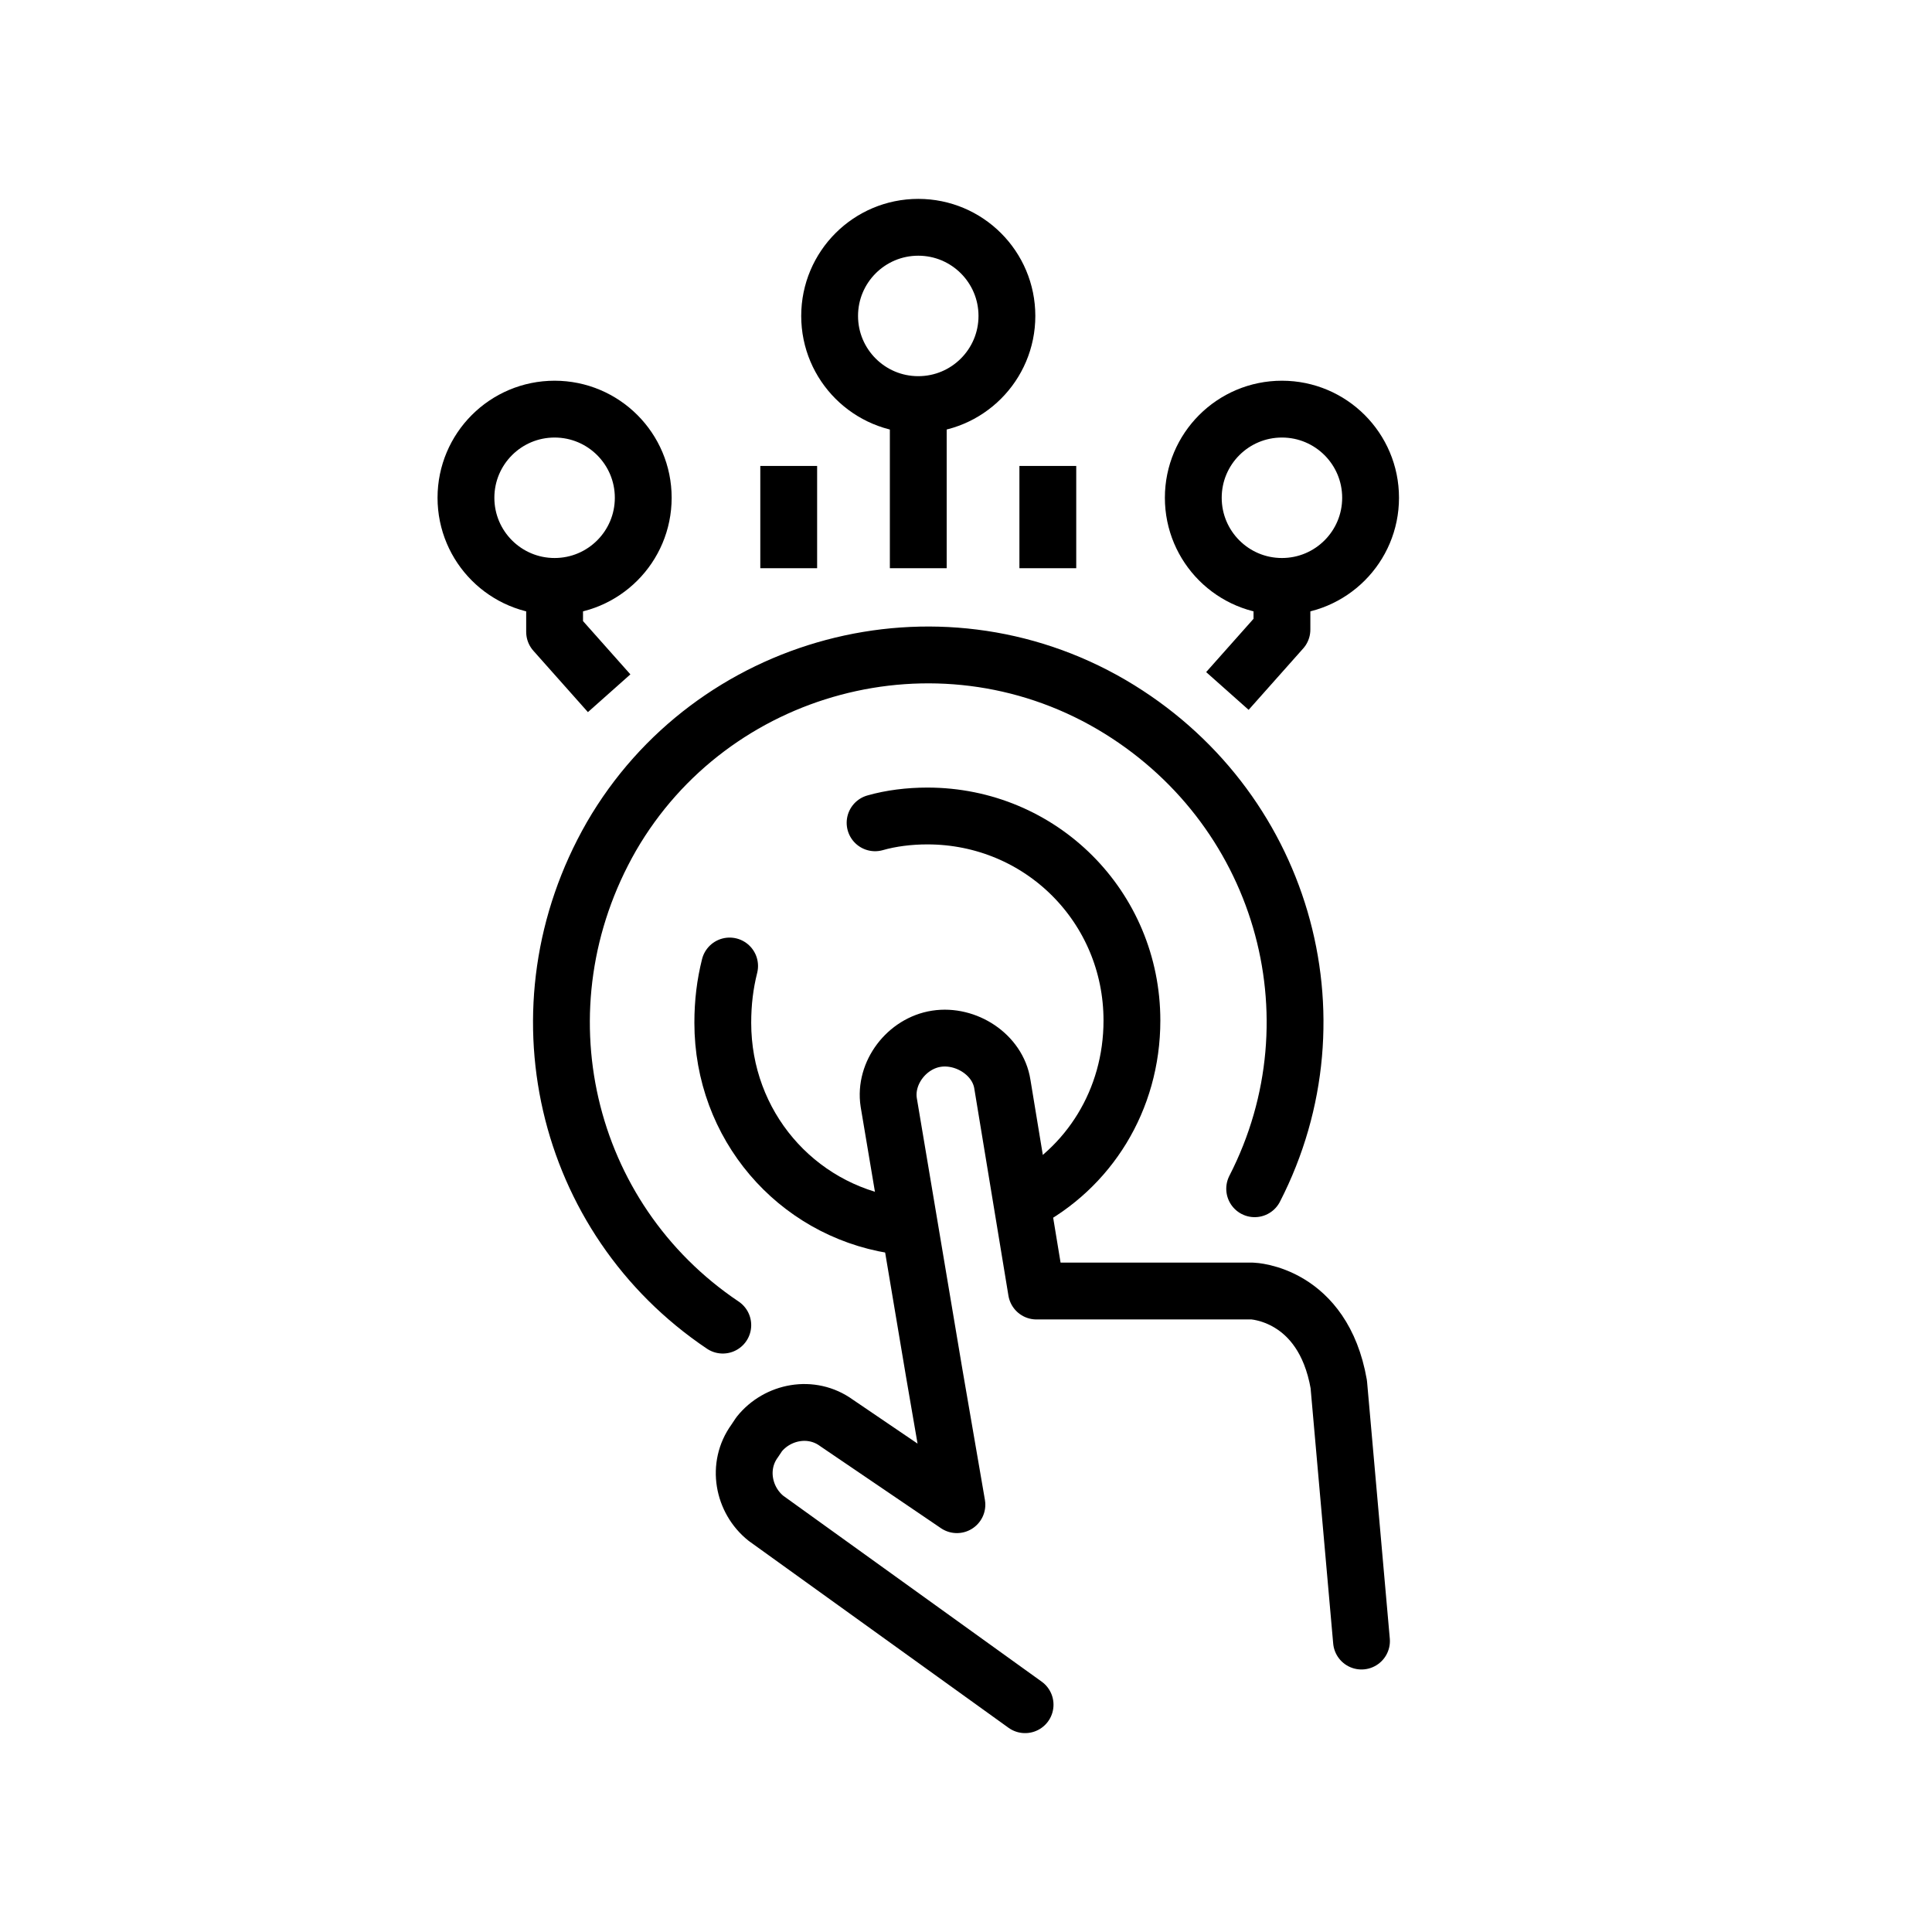
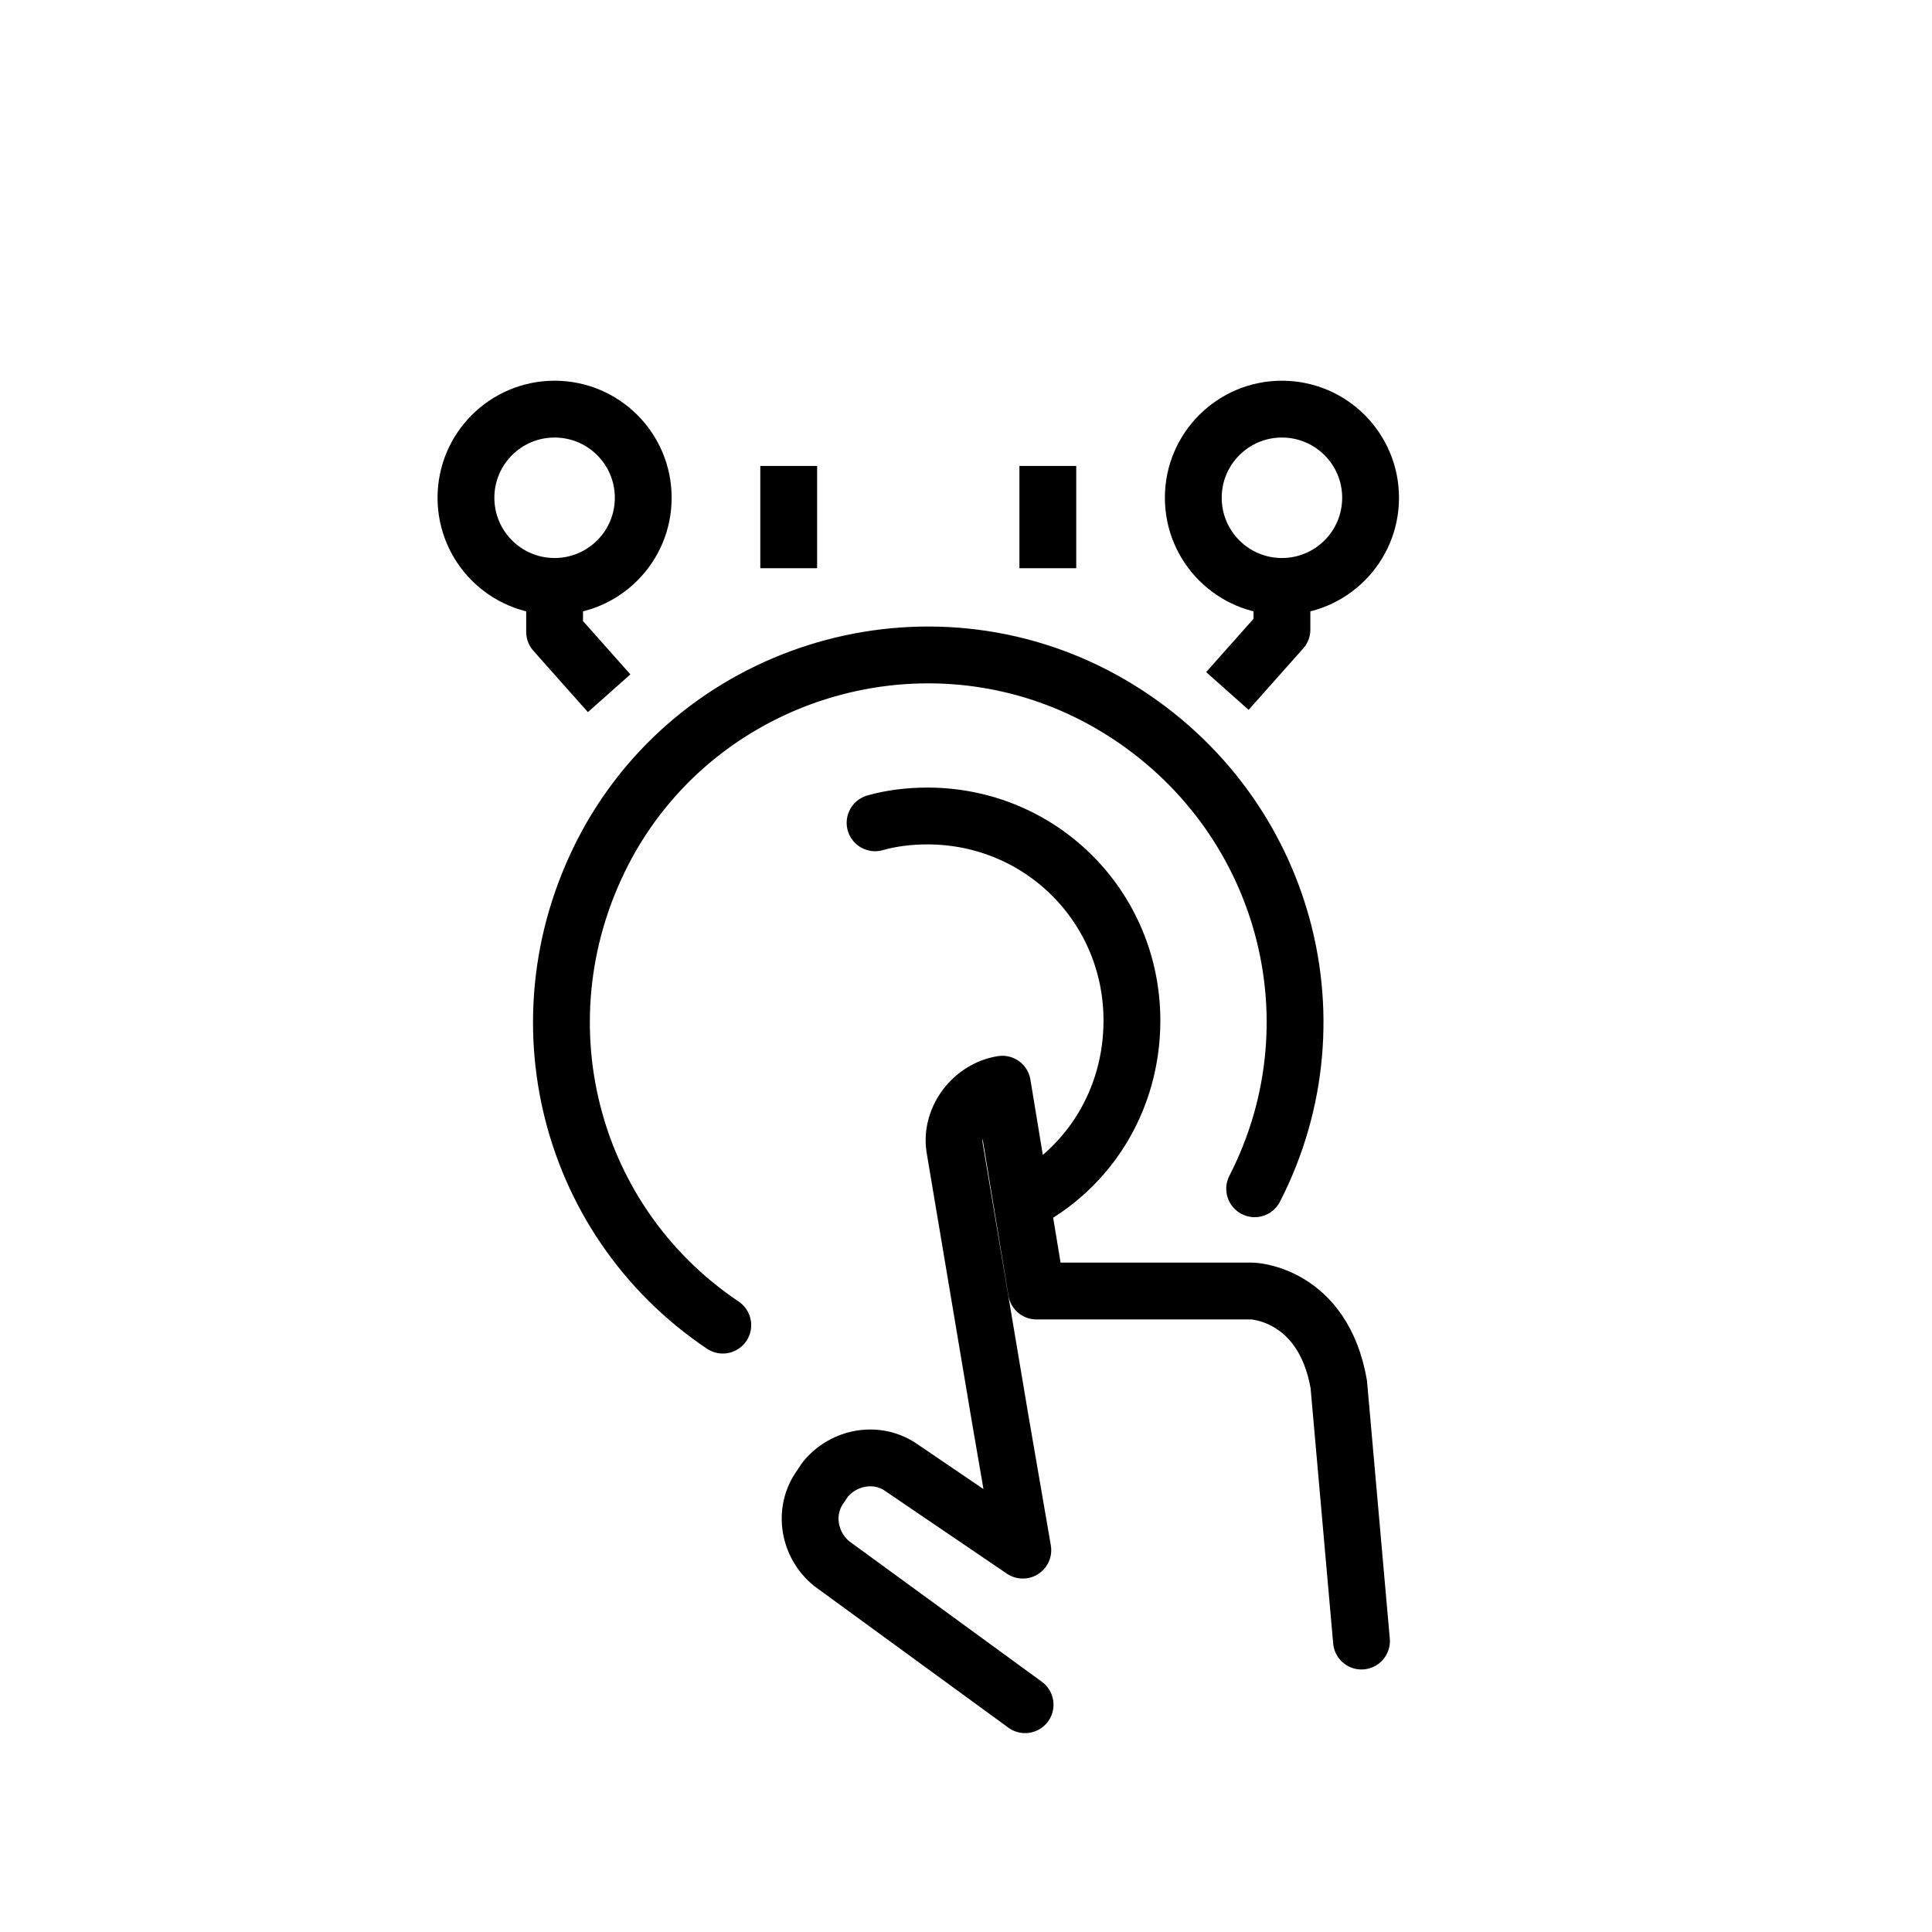
<svg xmlns="http://www.w3.org/2000/svg" version="1.1" id="Layer_1" x="0px" y="0px" width="85px" height="85px" viewBox="0 0 85 85" style="enable-background:new 0 0 85 85;" xml:space="preserve">
  <style type="text/css">
	.st0{fill:none;stroke:#000000;stroke-width:2.5;stroke-linecap:round;stroke-linejoin:round;stroke-miterlimit:10;}
	.st1{fill:none;stroke:#000000;stroke-width:2.5;stroke-linejoin:round;stroke-miterlimit:10;}
</style>
  <g>
    <g>
      <path class="st0" d="M55.2,52.3c3.9-7.6,1.2-16.9-6.3-21.3c-7.7-4.5-17.6-1.8-22,5.8c-4.3,7.5-2.1,16.8,4.9,21.5" />
      <g>
-         <path class="st0" d="M39.3,53.9c-4.3-0.7-7.5-4.4-7.5-8.9c0-0.9,0.1-1.7,0.3-2.5" />
        <path class="st0" d="M38.5,36.2c0.7-0.2,1.5-0.3,2.3-0.3c5,0,9,4,9,9c0,3.5-1.9,6.5-4.8,8" />
      </g>
-       <path class="st0" d="M59.9,72.2l-1-11.3c-0.7-4-3.8-4.1-3.8-4.1h-9.5l-1.5-9.1c-0.2-1.3-1.6-2.2-2.9-2c-1.3,0.2-2.3,1.5-2.1,2.8    l2,11.9l1,5.8l-5.3-3.6c-1.1-0.8-2.6-0.5-3.4,0.5l-0.2,0.3c-0.8,1.1-0.5,2.6,0.5,3.4L45.1,75" />
+       <path class="st0" d="M59.9,72.2l-1-11.3c-0.7-4-3.8-4.1-3.8-4.1h-9.5l-1.5-9.1c-1.3,0.2-2.3,1.5-2.1,2.8    l2,11.9l1,5.8l-5.3-3.6c-1.1-0.8-2.6-0.5-3.4,0.5l-0.2,0.3c-0.8,1.1-0.5,2.6,0.5,3.4L45.1,75" />
    </g>
    <g>
      <g id="Layer_1_copy_00000098218745155204176820000001354420251676047776_">
        <g>
          <g>
            <g>
              <line class="st1" x1="34.7" y1="20.5" x2="34.7" y2="25" />
            </g>
            <g>
              <line class="st1" x1="46.1" y1="20.5" x2="46.1" y2="25" />
            </g>
          </g>
          <g>
-             <circle class="st1" cx="40.4" cy="13.9" r="3.9" />
-             <line class="st1" x1="40.4" y1="17.7" x2="40.4" y2="25" />
-           </g>
+             </g>
          <g>
            <g>
              <circle class="st1" cx="56.4" cy="21.9" r="3.9" />
              <polyline class="st1" points="54,30.4 56.4,27.7 56.4,26       " />
            </g>
          </g>
        </g>
      </g>
      <g id="Layer_1_copy_00000042009225827797653670000004456346685876897411_">
        <g>
          <g>
            <g>
              <circle class="st1" cx="24.4" cy="21.9" r="3.9" />
              <polyline class="st1" points="24.4,26 24.4,27.8 26.8,30.5       " />
            </g>
          </g>
        </g>
      </g>
    </g>
  </g>
</svg>